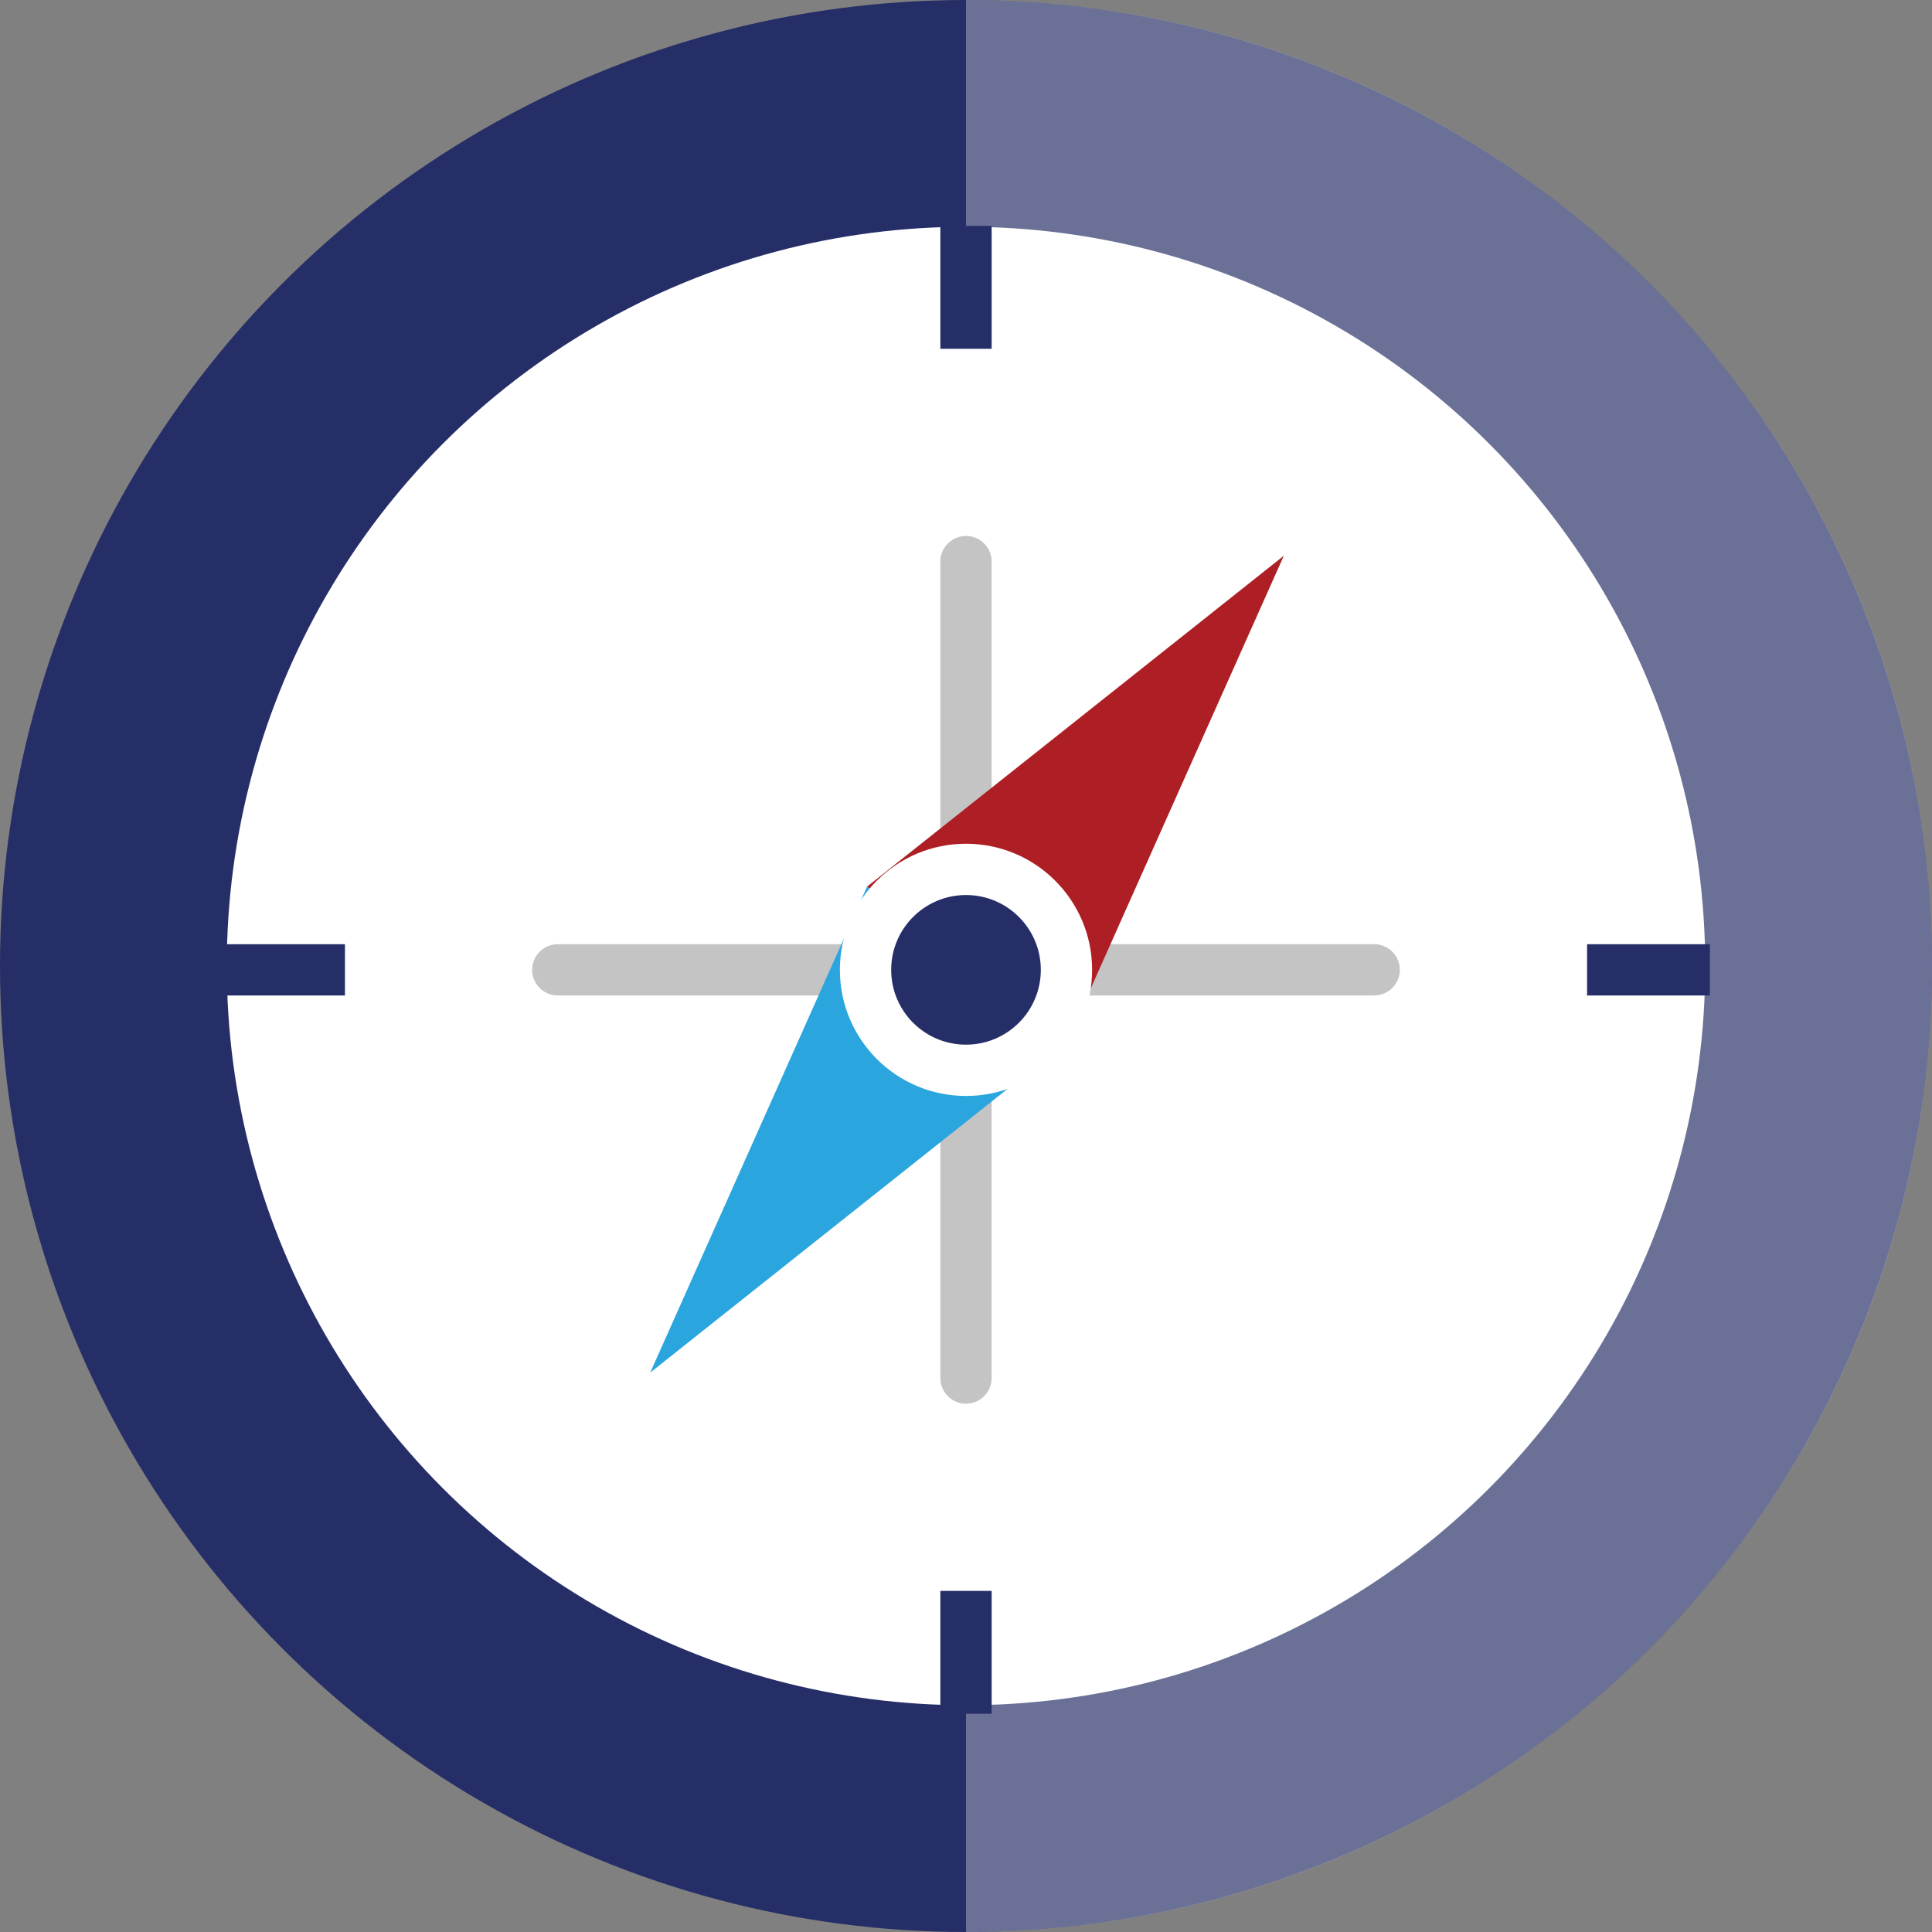
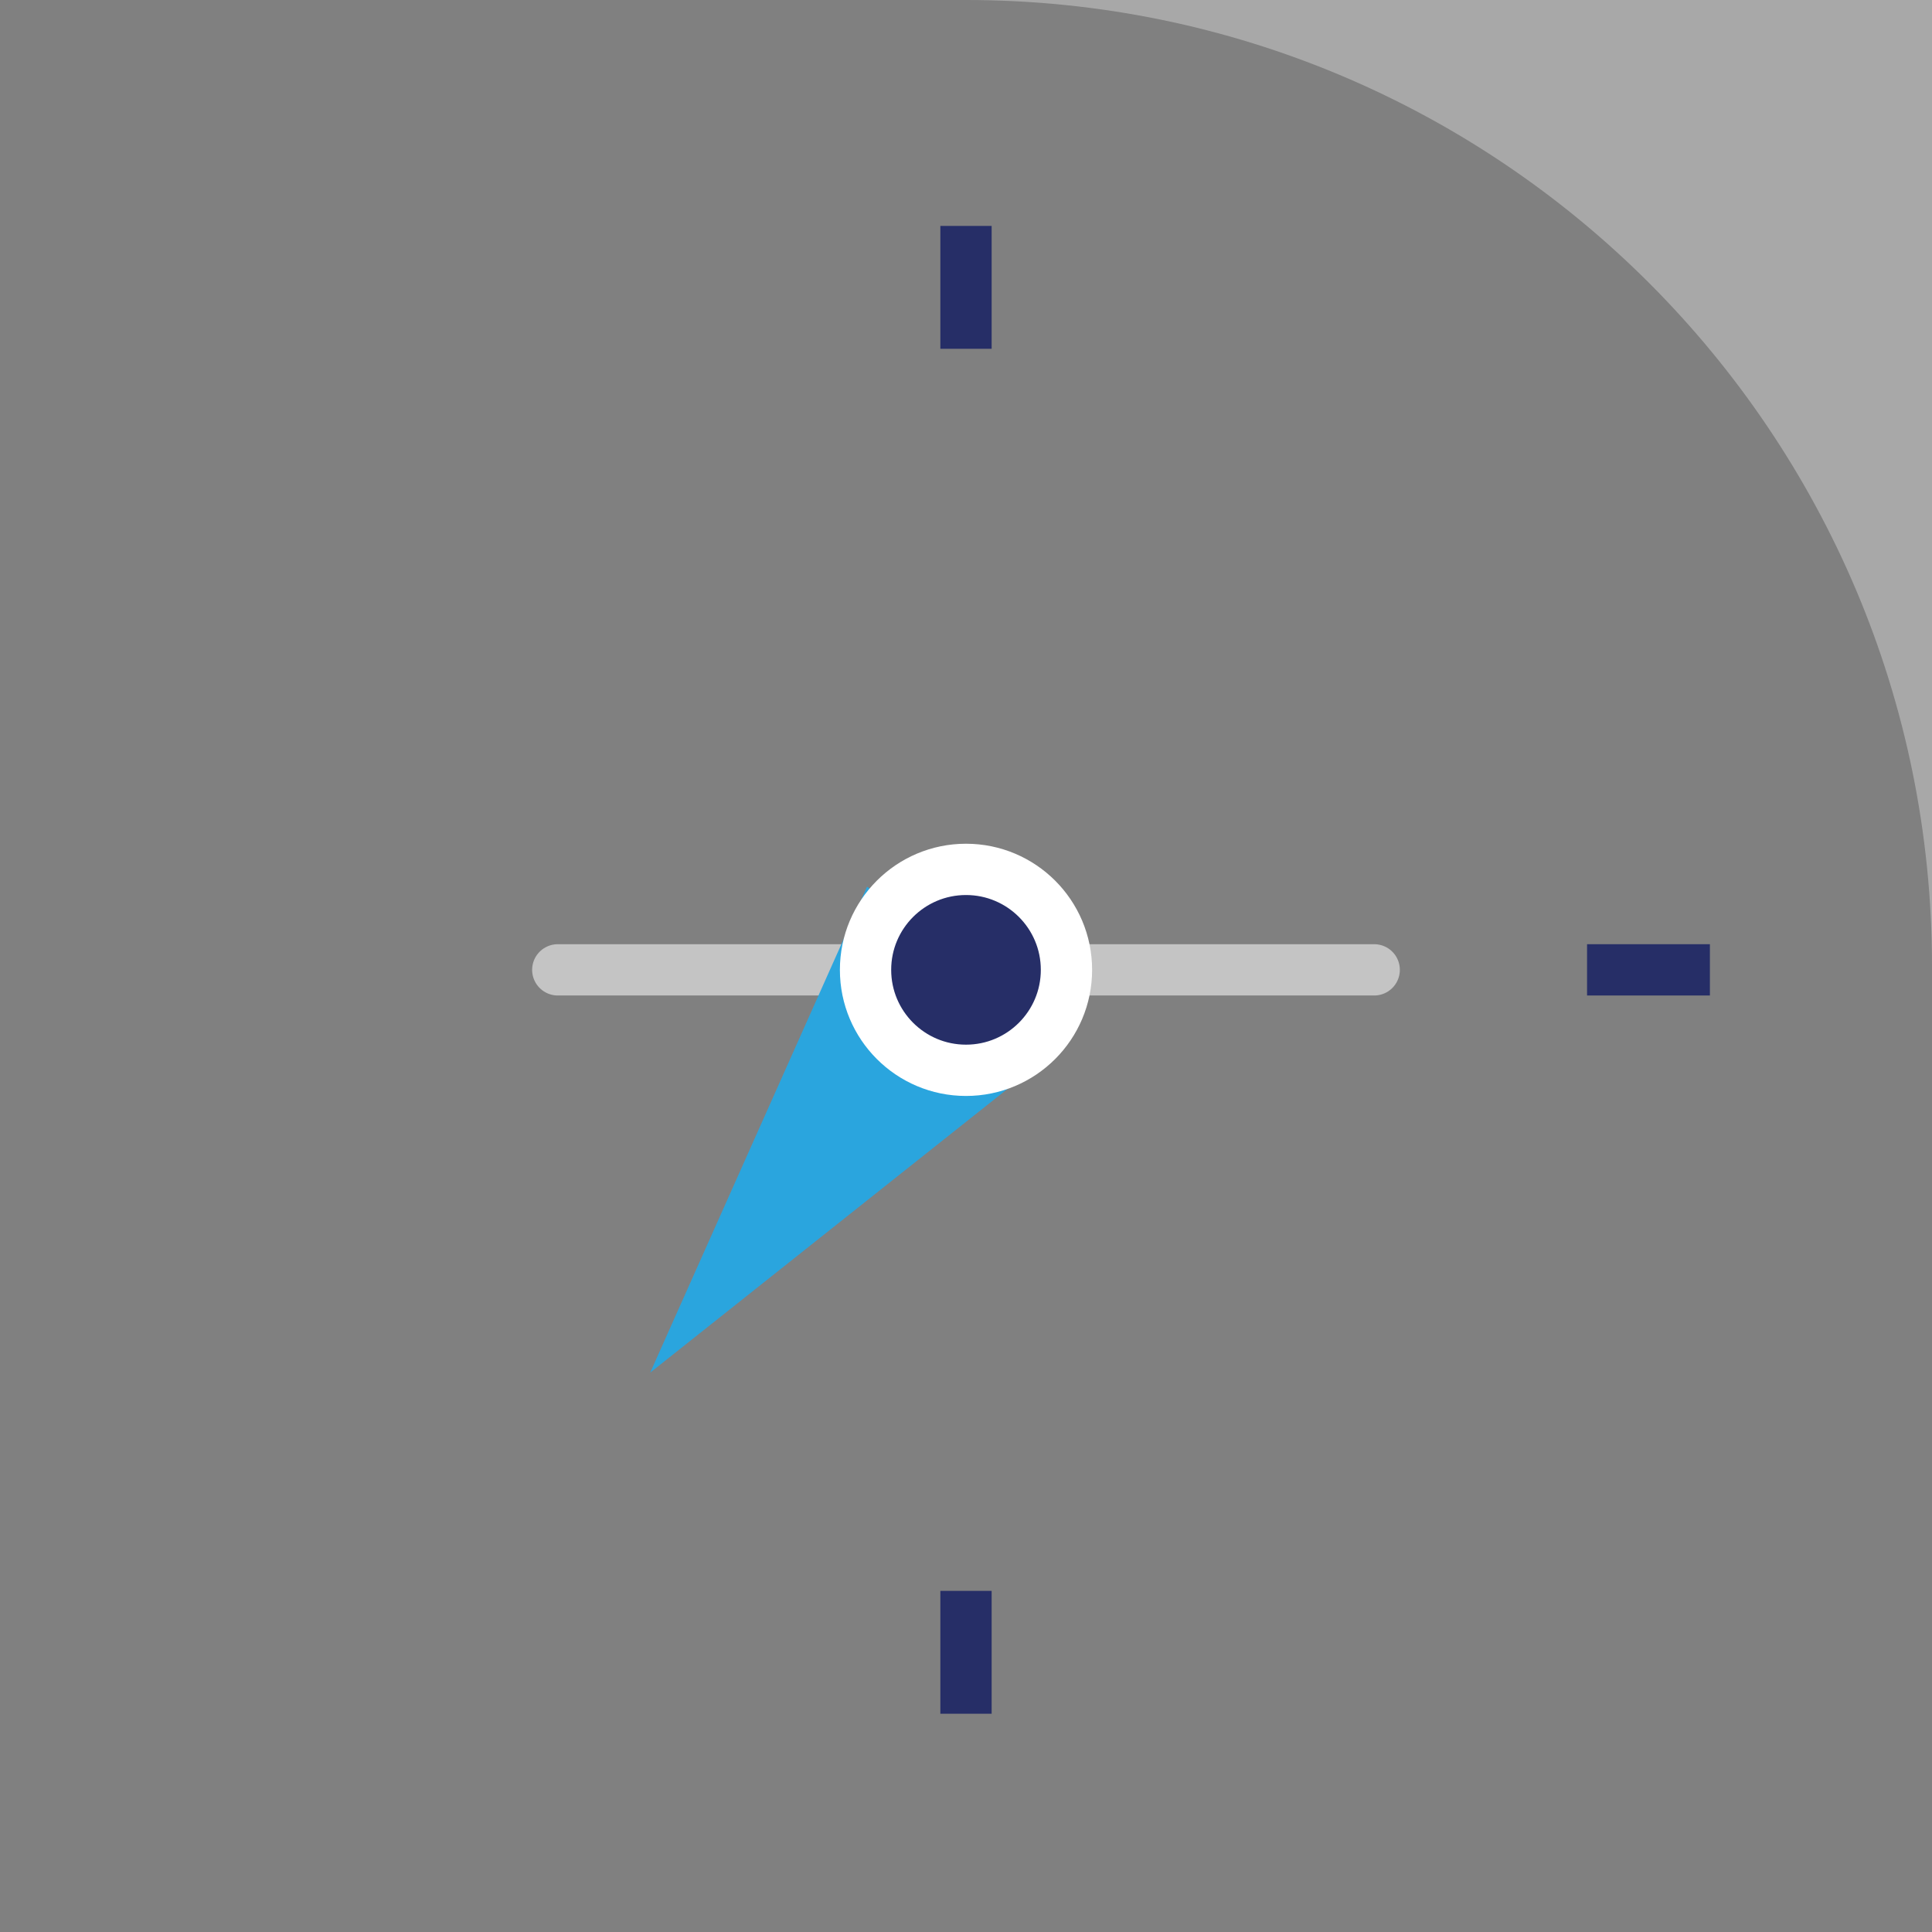
<svg xmlns="http://www.w3.org/2000/svg" version="1.1" id="Layer_1" x="0px" y="0px" width="113px" height="113px" viewBox="0 0 113 113" enable-background="new 0 0 113 113" xml:space="preserve">
  <rect x="0" y="0" width="113" height="113" fill="#808080" stroke="none" />
  <g>
    <g>
-       <circle fill="#262E67" cx="56.5" cy="56.5" r="56.5" />
-       <path opacity="0.32" fill="#FFFFFF" d="M56.5,0C87.704,0,113,25.297,113,56.5c0,31.205-25.297,56.5-56.5,56.5V0z" />
-       <circle fill="#FFFFFF" cx="56.5" cy="56.5" r="43.236" />
+       <path opacity="0.32" fill="#FFFFFF" d="M56.5,0C87.704,0,113,25.297,113,56.5V0z" />
    </g>
    <line fill="none" stroke="#262E67" stroke-width="3" stroke-miterlimit="10" x1="56.5" y1="13.214" x2="56.5" y2="20.4" />
    <line fill="none" stroke="#262E67" stroke-width="3" stroke-miterlimit="10" x1="56.5" y1="93.049" x2="56.5" y2="100.234" />
    <line fill="none" stroke="#262E67" stroke-width="3" stroke-miterlimit="10" x1="100.01" y1="56.725" x2="92.825" y2="56.725" />
-     <line fill="none" stroke="#262E67" stroke-width="3" stroke-miterlimit="10" x1="20.176" y1="56.725" x2="12.99" y2="56.725" />
    <line fill="none" stroke="#C4C4C4" stroke-width="3" stroke-linecap="round" stroke-miterlimit="10" x1="32.624" y1="56.725" x2="80.375" y2="56.725" />
-     <line fill="none" stroke="#C4C4C4" stroke-width="3" stroke-linecap="round" stroke-miterlimit="10" x1="56.5" y1="32.848" x2="56.5" y2="80.6" />
-     <polygon fill="#AD1F24" points="75.09,32.504 50.713,51.859 62.405,60.928  " />
    <polygon fill="#2AA5DE" points="50.713,51.859 38.029,80.283 62.405,60.928  " />
    <circle fill="#262E67" stroke="#FFFFFF" stroke-width="3" stroke-miterlimit="10" cx="56.5" cy="56.725" r="5.876" />
  </g>
</svg>